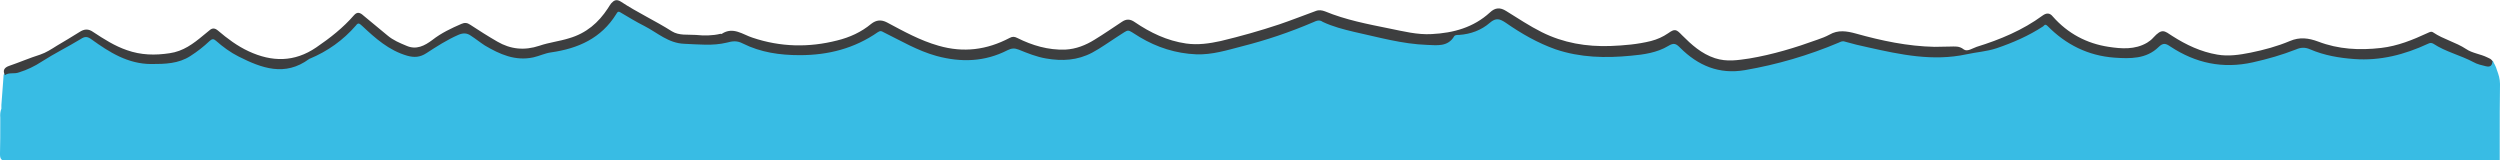
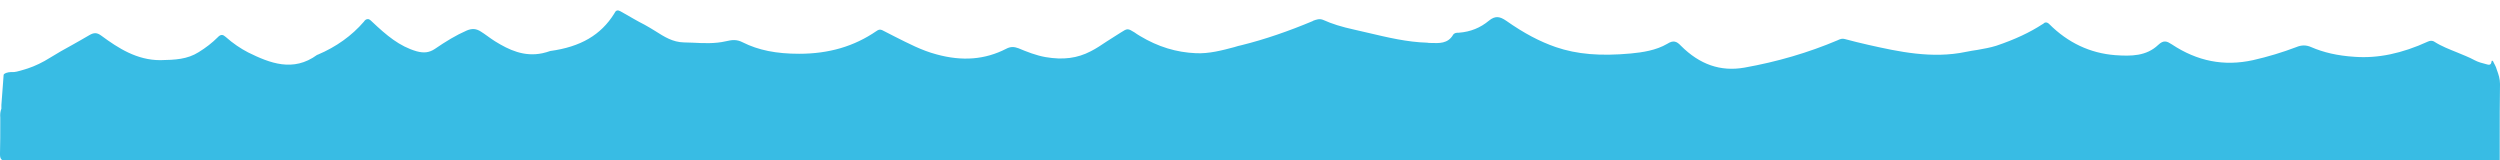
<svg xmlns="http://www.w3.org/2000/svg" version="1.1" id="レイヤー_1" x="0px" y="0px" viewBox="0 0 901.9 57.9" style="enable-background:new 0 0 901.9 57.9;" xml:space="preserve">
  <style type="text/css">
	.st0{fill:#38BCE4;}
	.st1{fill:#3D3E3F;}
</style>
-   <path class="st0" d="M901.9,30.3c0-1.8-0.5-3.4-1.1-5c-0.4-1.1-0.3-1.1-0.8-2c-0.1-0.2-0.4-0.7-0.6-1.2c-0.1-0.2-0.5-0.3-0.5-0.1  c-0.1,0.6-0.2,1-0.5,1.2c-0.2,0.2-0.7,0.2-1.3,0c-1.6-0.4-3.1-0.8-4.4-1.5c-2-1.1-4.2-1.9-6.3-2.8c-2.7-1.1-5.6-2.2-8.1-3.8  c-0.9-0.6-1.7-0.4-2.4-0.1c-9.4,4.3-18,6.1-26.4,5.5c-6.3-0.4-11.3-1.6-15.7-3.5c-1.8-0.8-3.5-0.8-5.4,0c-5,1.9-10.3,3.5-15.6,4.7  c-10.5,2.3-20.1,0.4-29.3-5.7c-1.7-1.1-2.9-1.7-4.9,0.2c-4.3,4.1-9.8,4.1-15.5,3.7c-9.1-0.7-17.1-4.5-23.8-11.2  c-0.4-0.4-0.8-0.6-1.2-0.6c-0.5,0-0.8,0.3-1,0.5c-0.1,0.1-0.1,0.1-0.2,0.1c-4.6,3-9.9,5.5-16.7,7.8c-2.2,0.7-4.6,1.1-6.8,1.5  c-1.3,0.2-2.7,0.4-4.1,0.7c-12.3,2.6-24.5-0.1-35.2-2.5c-3.1-0.7-5.9-1.4-8.5-2.1c-1-0.3-1.7,0-2.4,0.3l-0.2,0.1  c-10.6,4.5-21.9,7.8-33.7,9.9c-8.6,1.5-16.1-1.1-22.9-7.9c-1.5-1.6-2.7-2.1-4.9-0.7c-4.1,2.4-9,3.1-13.2,3.5c-11,1-19.4,0.3-27-2.3  c-5.8-2-11.5-5-17.9-9.5c-2.2-1.5-3.9-2-6.3,0c-3,2.5-6.6,4-10.8,4.3l-0.2,0c-0.7,0-1.5,0.1-1.9,0.8c-1.9,3.2-5,3-8.1,2.9  c-0.4,0-0.8,0-1.2-0.1c-7.2-0.2-14.3-1.9-21.1-3.5c-1.7-0.4-3.5-0.8-5.2-1.2c-4.6-1-8.1-2.1-11.2-3.5c-1.4-0.6-2.6-0.1-3.7,0.3  l-0.1,0.1c-8.6,3.6-17.2,6.6-25.7,8.7c-0.9,0.2-1.7,0.4-2.6,0.7c-4.5,1.2-9.1,2.4-13.8,2.2c-7.1-0.3-13.7-2.3-20.2-6.2  c-0.8-0.5-1.5-0.9-2-1.3c-2.4-1.5-2.6-1.5-4.9,0c-0.5,0.3-1.1,0.7-1.9,1.2c-1.1,0.7-2.2,1.4-3.3,2.1c-1.8,1.2-3.7,2.5-5.7,3.5  c-4.8,2.5-9.9,3.2-16.3,2.1c-3.4-0.6-6.7-1.9-9.8-3.2c-1.6-0.6-2.9-0.6-4.4,0.2c-7.6,3.9-15.8,4.6-25.2,2c-5.3-1.4-10.2-4-15-6.4  c-1.4-0.7-2.7-1.4-4.1-2.1c-0.7-0.4-1.4-0.7-2.5,0.1c-8,5.5-17.1,8.2-27.9,8.2c0,0,0,0,0,0c-8.3,0-14.7-1.3-20.3-4.1  c-2.3-1.2-4-0.9-6.2-0.4c-3.9,0.9-8,0.7-11.9,0.5c-1.1,0-2.1-0.1-3.2-0.1c-4-0.1-7-2-10.3-4.1c-1.3-0.8-2.6-1.6-3.9-2.3  c-2.4-1.2-4.9-2.7-7.2-4l-1.6-0.9c-0.4-0.2-0.8-0.3-1.1-0.2c-0.5,0.1-0.7,0.6-0.9,0.9c0,0.1-0.1,0.1-0.1,0.2  c-4.8,7.7-12.1,12-23.1,13.5c-1.3,0.2-2.5,0.6-3.6,1c-0.9,0.3-1.8,0.6-2.8,0.8c-6.6,1.4-12.1-1.2-17.1-4.3c-1-0.6-1.9-1.3-2.9-2  c-0.7-0.5-1.4-1-2.2-1.5c-1.7-1.1-3.2-1.2-5.1-0.4c-3.9,1.7-7.5,3.9-11.6,6.7c-2,1.3-3.9,1.5-6.5,0.8c-6.2-1.8-10.8-5.7-16.1-10.7  c-0.6-0.6-1.1-1-1.6-0.9c-0.5,0-1,0.4-1.3,0.9c-4.4,5.1-10,9.1-16.6,11.9c-0.1,0-0.2,0.1-0.3,0.1c-8.6,6.3-17,3-24.9-0.9  c-2.7-1.4-5.4-3.2-8.1-5.6c-0.9-0.8-1.7-1.1-2.9,0.2c-1.9,1.9-4.2,3.7-6.8,5.3c-4.1,2.6-8.5,2.8-13.8,2.9c0,0-0.1,0-0.1,0  c-8.4,0-15.1-4.3-21.2-8.8c-1.6-1.2-2.7-1.2-4.4-0.2c-2,1.2-4.2,2.4-6.3,3.6c-2.6,1.4-5.2,2.9-7.8,4.5c-2.7,1.7-5.4,3-8.1,3.9  C5.9,26,5.3,26,4.6,26c-1,0-2.1,0-3.1,0.7c-0.1,0.1-0.2,0.2-0.2,0.4l-0.2,2.8c-0.2,2.7-0.4,5.4-0.6,8c0,0.2,0,0.4,0,0.6  c0,0.3,0,0.5,0,0.7c-0.4,1-0.5,2.1-0.4,3.2c0,0.6,0,1.2,0,1.9c0,3.6,0,7.4-0.1,11.1c0,0.8,0,1.6,0.5,2.1c0.5,0.5,1.2,0.6,2.2,0.6  c274.1,0,548.1,0,822.1,0c13.7,0,27.5,0,41.3,0h35.2c0.3,0,0.5-0.2,0.5-0.5c0-2.5,0-5.1,0-7.6C901.8,43.4,901.8,36.8,901.9,30.3z" />
-   <path class="st1" d="M1.8,27.1c-0.9-1.6-0.3-2.7,1.4-3.3c3.8-1.3,7.5-2.9,11.3-4.1c2.1-0.7,4.1-2,6-3.2c2.7-1.6,5.4-3.2,8.1-4.9  c1.8-1.2,3.3-1.3,5.1,0c3.8,2.5,7.7,5,12.1,6.5c5.1,1.8,10.1,1.9,15.4,1.1c4.9-0.7,8.5-3.4,12.1-6.4c0.7-0.6,1.5-1.2,2.2-1.8  c1.1-1,2-0.9,3.1,0c3.4,2.9,7,5.6,11.1,7.5c8.4,3.9,16.5,4,24.4-1.4c5-3.4,9.7-7.1,13.6-11.6c1.2-1.4,2.3-0.9,3.4,0.1  c2.9,2.4,5.8,4.8,8.7,7.2c2,1.7,4.4,2.7,6.8,3.7c3.6,1.6,6.6,0,9.4-2.1c3.2-2.5,6.8-4.2,10.5-5.8c1.1-0.5,2.1-0.4,3.1,0.3  c3.2,2.1,6.5,4.2,9.8,6.1c4.8,2.8,9.8,3.3,15.2,1.5c3.5-1.2,7.2-1.6,10.7-2.7c6.2-1.8,10.6-5.6,14-10.8c0.4-0.6,0.7-1.2,1.2-1.8  c1-1.1,1.9-1.6,3.5-0.6c5.9,3.9,12.4,6.9,18.4,10.7c2.6,1.6,5.7,1.1,8.6,1.3c3,0.3,6,0.3,8.9-0.4c0.2,0,0.4,0.1,0.5,0  c4.1-2.7,7.6,0.3,11.1,1.4c10.1,3.4,20.3,3.6,30.5,1c4.5-1.1,8.7-3,12.3-6c1.8-1.4,3.6-1.6,5.7-0.5c6,3.2,11.9,6.5,18.6,8.4  c9,2.6,17.4,1.5,25.6-2.8c1.1-0.6,1.8-0.5,2.8,0c5.4,2.7,11.1,4.4,17.3,4.2c3.9-0.2,7.4-1.6,10.6-3.6c3.3-2,6.6-4.3,9.8-6.4  c1.6-1.1,3-1.1,4.7,0.1c5.6,3.8,11.6,6.7,18.5,7.7c4.3,0.6,8.4,0,12.5-0.9c7.1-1.7,14.2-3.7,21.1-6c4.4-1.5,8.7-3.2,13.1-4.8  c1.2-0.5,2.3-0.3,3.4,0.1c7.5,3.1,15.4,4.6,23.3,6.2c5,1,10,2.3,15.2,2c7.9-0.4,15.1-2.4,21-7.8c1.9-1.8,3.7-1.9,5.9-0.5  c4.2,2.6,8.4,5.4,12.8,7.6c7.8,3.9,16.1,5.3,24.8,5c4.9-0.2,9.8-0.6,14.6-1.8c2.3-0.6,4.3-1.5,6.2-2.8c2.4-1.7,2.9-1.5,5,0.7  c3.4,3.4,7,6.7,11.9,8.3c4.3,1.4,8.3,0.7,12.4,0.1c8.4-1.4,16.6-3.9,24.6-6.8c1.5-0.5,3-1.1,4.3-1.8c3.1-1.8,6.2-1.3,9.5-0.4  c9.3,2.6,18.7,4.6,28.4,4.8c1.8,0,3.7-0.1,5.6-0.1c1.6,0,3.3-0.3,4.9,1c1.3,1,3.2-0.4,4.7-0.9c8.4-2.6,16.6-6,23.8-11.3  c1.4-1,2.6-1,3.7,0.4c5.4,6.1,12.2,9.7,20.1,10.9c4.6,0.7,9.5,1.1,13.9-1.5c0.8-0.5,1.6-1.1,2.2-1.8c3.2-3.5,4-2.5,6.9-0.6  c5,3.2,10.3,5.7,16.2,6.7c4,0.7,8,0.1,12-0.7c4.9-1,9.7-2.3,14.2-4.2c3.5-1.5,6.7-1.1,10.2,0.2c7.3,2.8,14.9,3.2,22.7,2.3  c6-0.7,11.4-2.9,16.8-5.4c0.7-0.3,1.3-0.7,2-0.2c3.7,2.5,8.1,3.5,11.9,6c2.2,1.5,5.2,1.8,7.6,3c0.8,0.4,1.6,0.6,1.9,1.5  c-0.2,1.4-0.7,2.1-2.4,1.7c-1.6-0.4-3.1-0.7-4.5-1.5c-4.7-2.5-10-3.7-14.4-6.6c-0.7-0.4-1.2-0.4-2,0c-8.4,3.9-17.2,6.2-26.6,5.5  c-5.4-0.4-10.8-1.3-15.9-3.5c-1.8-0.8-3.4-0.7-5,0c-5.1,2-10.3,3.5-15.7,4.7c-10.8,2.4-20.6,0.3-29.7-5.7c-1.6-1.1-2.6-1.5-4.3,0.2  c-4.4,4.3-10.2,4.2-15.9,3.8c-9.5-0.7-17.5-4.7-24.1-11.4c-1-1-1.3-0.1-1.6,0.1c-5.2,3.4-10.9,5.9-16.8,7.9  c-3.6,1.2-7.3,1.4-10.9,2.2c-12.1,2.6-23.8,0.1-35.4-2.5c-2.9-0.6-5.7-1.3-8.5-2.1c-0.9-0.3-1.5,0.1-2.2,0.4  c-10.9,4.6-22.2,7.9-33.8,9.9c-9.3,1.6-16.9-1.6-23.4-8.1c-1.4-1.4-2.2-1.9-4.3-0.6c-4,2.4-8.8,3.1-13.4,3.5  c-9.2,0.9-18.3,0.7-27.2-2.3c-6.5-2.3-12.4-5.7-18-9.6c-2.1-1.4-3.5-1.9-5.7,0c-3.1,2.7-6.9,4.1-11.1,4.4c-0.7,0-1.5,0-1.8,0.5  c-2.3,3.9-6.3,3.2-9.7,3.1c-9-0.3-17.7-2.8-26.4-4.7c-3.8-0.9-7.7-1.9-11.3-3.6C476,7,474.9,7.5,473.8,8c-8.4,3.6-17,6.5-25.7,8.7  c-5.4,1.4-10.8,3.1-16.5,2.9c-7.4-0.3-14.2-2.5-20.4-6.2c-5.2-3.1-3.3-3.1-8.2-0.1c-3,1.9-5.8,4-9,5.7c-5.3,2.8-10.8,3.1-16.6,2.1  c-3.5-0.6-6.7-1.9-9.9-3.2c-1.5-0.6-2.6-0.5-4,0.2c-8.2,4.2-16.7,4.5-25.6,2.1c-6.9-1.9-12.9-5.5-19.2-8.6c-0.7-0.4-1.1-0.6-2,0  c-8.5,5.9-17.9,8.3-28.2,8.3c-7.2,0-14.1-1-20.5-4.2c-2.1-1.1-3.7-0.9-5.9-0.3c-5,1.2-10.1,0.6-15.2,0.4c-5.8-0.2-9.7-4-14.4-6.4  c-3-1.5-5.9-3.3-8.8-5c-0.9-0.5-1.1,0.3-1.4,0.7c-5.4,8.7-13.7,12.4-23.5,13.8c-2.2,0.3-4.2,1.3-6.4,1.8c-6.5,1.4-12.1-1.1-17.5-4.3  c-1.7-1.1-3.3-2.4-5-3.5c-1.4-1-2.8-1.1-4.6-0.3c-4.1,1.8-7.8,4.2-11.5,6.6c-2.3,1.5-4.4,1.6-6.9,0.9c-6.6-1.9-11.5-6.3-16.3-10.8  c-1-0.9-1.4-1.2-2.2-0.1c-4.6,5.3-10.2,9.3-16.7,12c-0.1,0-0.2,0-0.2,0.1c-8.7,6.4-17.1,3.3-25.4-0.9c-3-1.5-5.7-3.5-8.2-5.7  c-0.8-0.7-1.3-0.8-2.3,0.1c-2.1,2-4.4,3.8-6.9,5.4c-4.3,2.8-9.2,2.9-14.1,2.9c-8.4,0-15.1-4.2-21.6-8.9c-1.5-1.1-2.4-1.1-3.9-0.1  c-4.6,2.8-9.5,5.2-14,8.1c-2.6,1.7-5.3,3-8.2,3.9C5.1,26.8,3.3,26,1.8,27.1z" />
+   <path class="st0" d="M901.9,30.3c0-1.8-0.5-3.4-1.1-5c-0.4-1.1-0.3-1.1-0.8-2c-0.1-0.2-0.4-0.7-0.6-1.2c-0.1-0.2-0.5-0.3-0.5-0.1  c-0.1,0.6-0.2,1-0.5,1.2c-0.2,0.2-0.7,0.2-1.3,0c-1.6-0.4-3.1-0.8-4.4-1.5c-2-1.1-4.2-1.9-6.3-2.8c-2.7-1.1-5.6-2.2-8.1-3.8  c-0.9-0.6-1.7-0.4-2.4-0.1c-9.4,4.3-18,6.1-26.4,5.5c-6.3-0.4-11.3-1.6-15.7-3.5c-1.8-0.8-3.5-0.8-5.4,0c-5,1.9-10.3,3.5-15.6,4.7  c-10.5,2.3-20.1,0.4-29.3-5.7c-1.7-1.1-2.9-1.7-4.9,0.2c-4.3,4.1-9.8,4.1-15.5,3.7c-9.1-0.7-17.1-4.5-23.8-11.2  c-0.4-0.4-0.8-0.6-1.2-0.6c-0.5,0-0.8,0.3-1,0.5c-0.1,0.1-0.1,0.1-0.2,0.1c-4.6,3-9.9,5.5-16.7,7.8c-2.2,0.7-4.6,1.1-6.8,1.5  c-1.3,0.2-2.7,0.4-4.1,0.7c-12.3,2.6-24.5-0.1-35.2-2.5c-3.1-0.7-5.9-1.4-8.5-2.1c-1-0.3-1.7,0-2.4,0.3l-0.2,0.1  c-10.6,4.5-21.9,7.8-33.7,9.9c-8.6,1.5-16.1-1.1-22.9-7.9c-1.5-1.6-2.7-2.1-4.9-0.7c-4.1,2.4-9,3.1-13.2,3.5c-11,1-19.4,0.3-27-2.3  c-5.8-2-11.5-5-17.9-9.5c-2.2-1.5-3.9-2-6.3,0c-3,2.5-6.6,4-10.8,4.3l-0.2,0c-0.7,0-1.5,0.1-1.9,0.8c-1.9,3.2-5,3-8.1,2.9  c-0.4,0-0.8,0-1.2-0.1c-7.2-0.2-14.3-1.9-21.1-3.5c-1.7-0.4-3.5-0.8-5.2-1.2c-4.6-1-8.1-2.1-11.2-3.5c-1.4-0.6-2.6-0.1-3.7,0.3  l-0.1,0.1c-8.6,3.6-17.2,6.6-25.7,8.7c-0.9,0.2-1.7,0.4-2.6,0.7c-4.5,1.2-9.1,2.4-13.8,2.2c-7.1-0.3-13.7-2.3-20.2-6.2  c-0.8-0.5-1.5-0.9-2-1.3c-2.4-1.5-2.6-1.5-4.9,0c-0.5,0.3-1.1,0.7-1.9,1.2c-1.1,0.7-2.2,1.4-3.3,2.1c-1.8,1.2-3.7,2.5-5.7,3.5  c-4.8,2.5-9.9,3.2-16.3,2.1c-3.4-0.6-6.7-1.9-9.8-3.2c-1.6-0.6-2.9-0.6-4.4,0.2c-7.6,3.9-15.8,4.6-25.2,2c-5.3-1.4-10.2-4-15-6.4  c-1.4-0.7-2.7-1.4-4.1-2.1c-0.7-0.4-1.4-0.7-2.5,0.1c-8,5.5-17.1,8.2-27.9,8.2c0,0,0,0,0,0c-8.3,0-14.7-1.3-20.3-4.1  c-2.3-1.2-4-0.9-6.2-0.4c-3.9,0.9-8,0.7-11.9,0.5c-1.1,0-2.1-0.1-3.2-0.1c-4-0.1-7-2-10.3-4.1c-1.3-0.8-2.6-1.6-3.9-2.3  c-2.4-1.2-4.9-2.7-7.2-4l-1.6-0.9c-0.4-0.2-0.8-0.3-1.1-0.2c-0.5,0.1-0.7,0.6-0.9,0.9c0,0.1-0.1,0.1-0.1,0.2  c-4.8,7.7-12.1,12-23.1,13.5c-0.9,0.3-1.8,0.6-2.8,0.8c-6.6,1.4-12.1-1.2-17.1-4.3c-1-0.6-1.9-1.3-2.9-2  c-0.7-0.5-1.4-1-2.2-1.5c-1.7-1.1-3.2-1.2-5.1-0.4c-3.9,1.7-7.5,3.9-11.6,6.7c-2,1.3-3.9,1.5-6.5,0.8c-6.2-1.8-10.8-5.7-16.1-10.7  c-0.6-0.6-1.1-1-1.6-0.9c-0.5,0-1,0.4-1.3,0.9c-4.4,5.1-10,9.1-16.6,11.9c-0.1,0-0.2,0.1-0.3,0.1c-8.6,6.3-17,3-24.9-0.9  c-2.7-1.4-5.4-3.2-8.1-5.6c-0.9-0.8-1.7-1.1-2.9,0.2c-1.9,1.9-4.2,3.7-6.8,5.3c-4.1,2.6-8.5,2.8-13.8,2.9c0,0-0.1,0-0.1,0  c-8.4,0-15.1-4.3-21.2-8.8c-1.6-1.2-2.7-1.2-4.4-0.2c-2,1.2-4.2,2.4-6.3,3.6c-2.6,1.4-5.2,2.9-7.8,4.5c-2.7,1.7-5.4,3-8.1,3.9  C5.9,26,5.3,26,4.6,26c-1,0-2.1,0-3.1,0.7c-0.1,0.1-0.2,0.2-0.2,0.4l-0.2,2.8c-0.2,2.7-0.4,5.4-0.6,8c0,0.2,0,0.4,0,0.6  c0,0.3,0,0.5,0,0.7c-0.4,1-0.5,2.1-0.4,3.2c0,0.6,0,1.2,0,1.9c0,3.6,0,7.4-0.1,11.1c0,0.8,0,1.6,0.5,2.1c0.5,0.5,1.2,0.6,2.2,0.6  c274.1,0,548.1,0,822.1,0c13.7,0,27.5,0,41.3,0h35.2c0.3,0,0.5-0.2,0.5-0.5c0-2.5,0-5.1,0-7.6C901.8,43.4,901.8,36.8,901.9,30.3z" />
</svg>